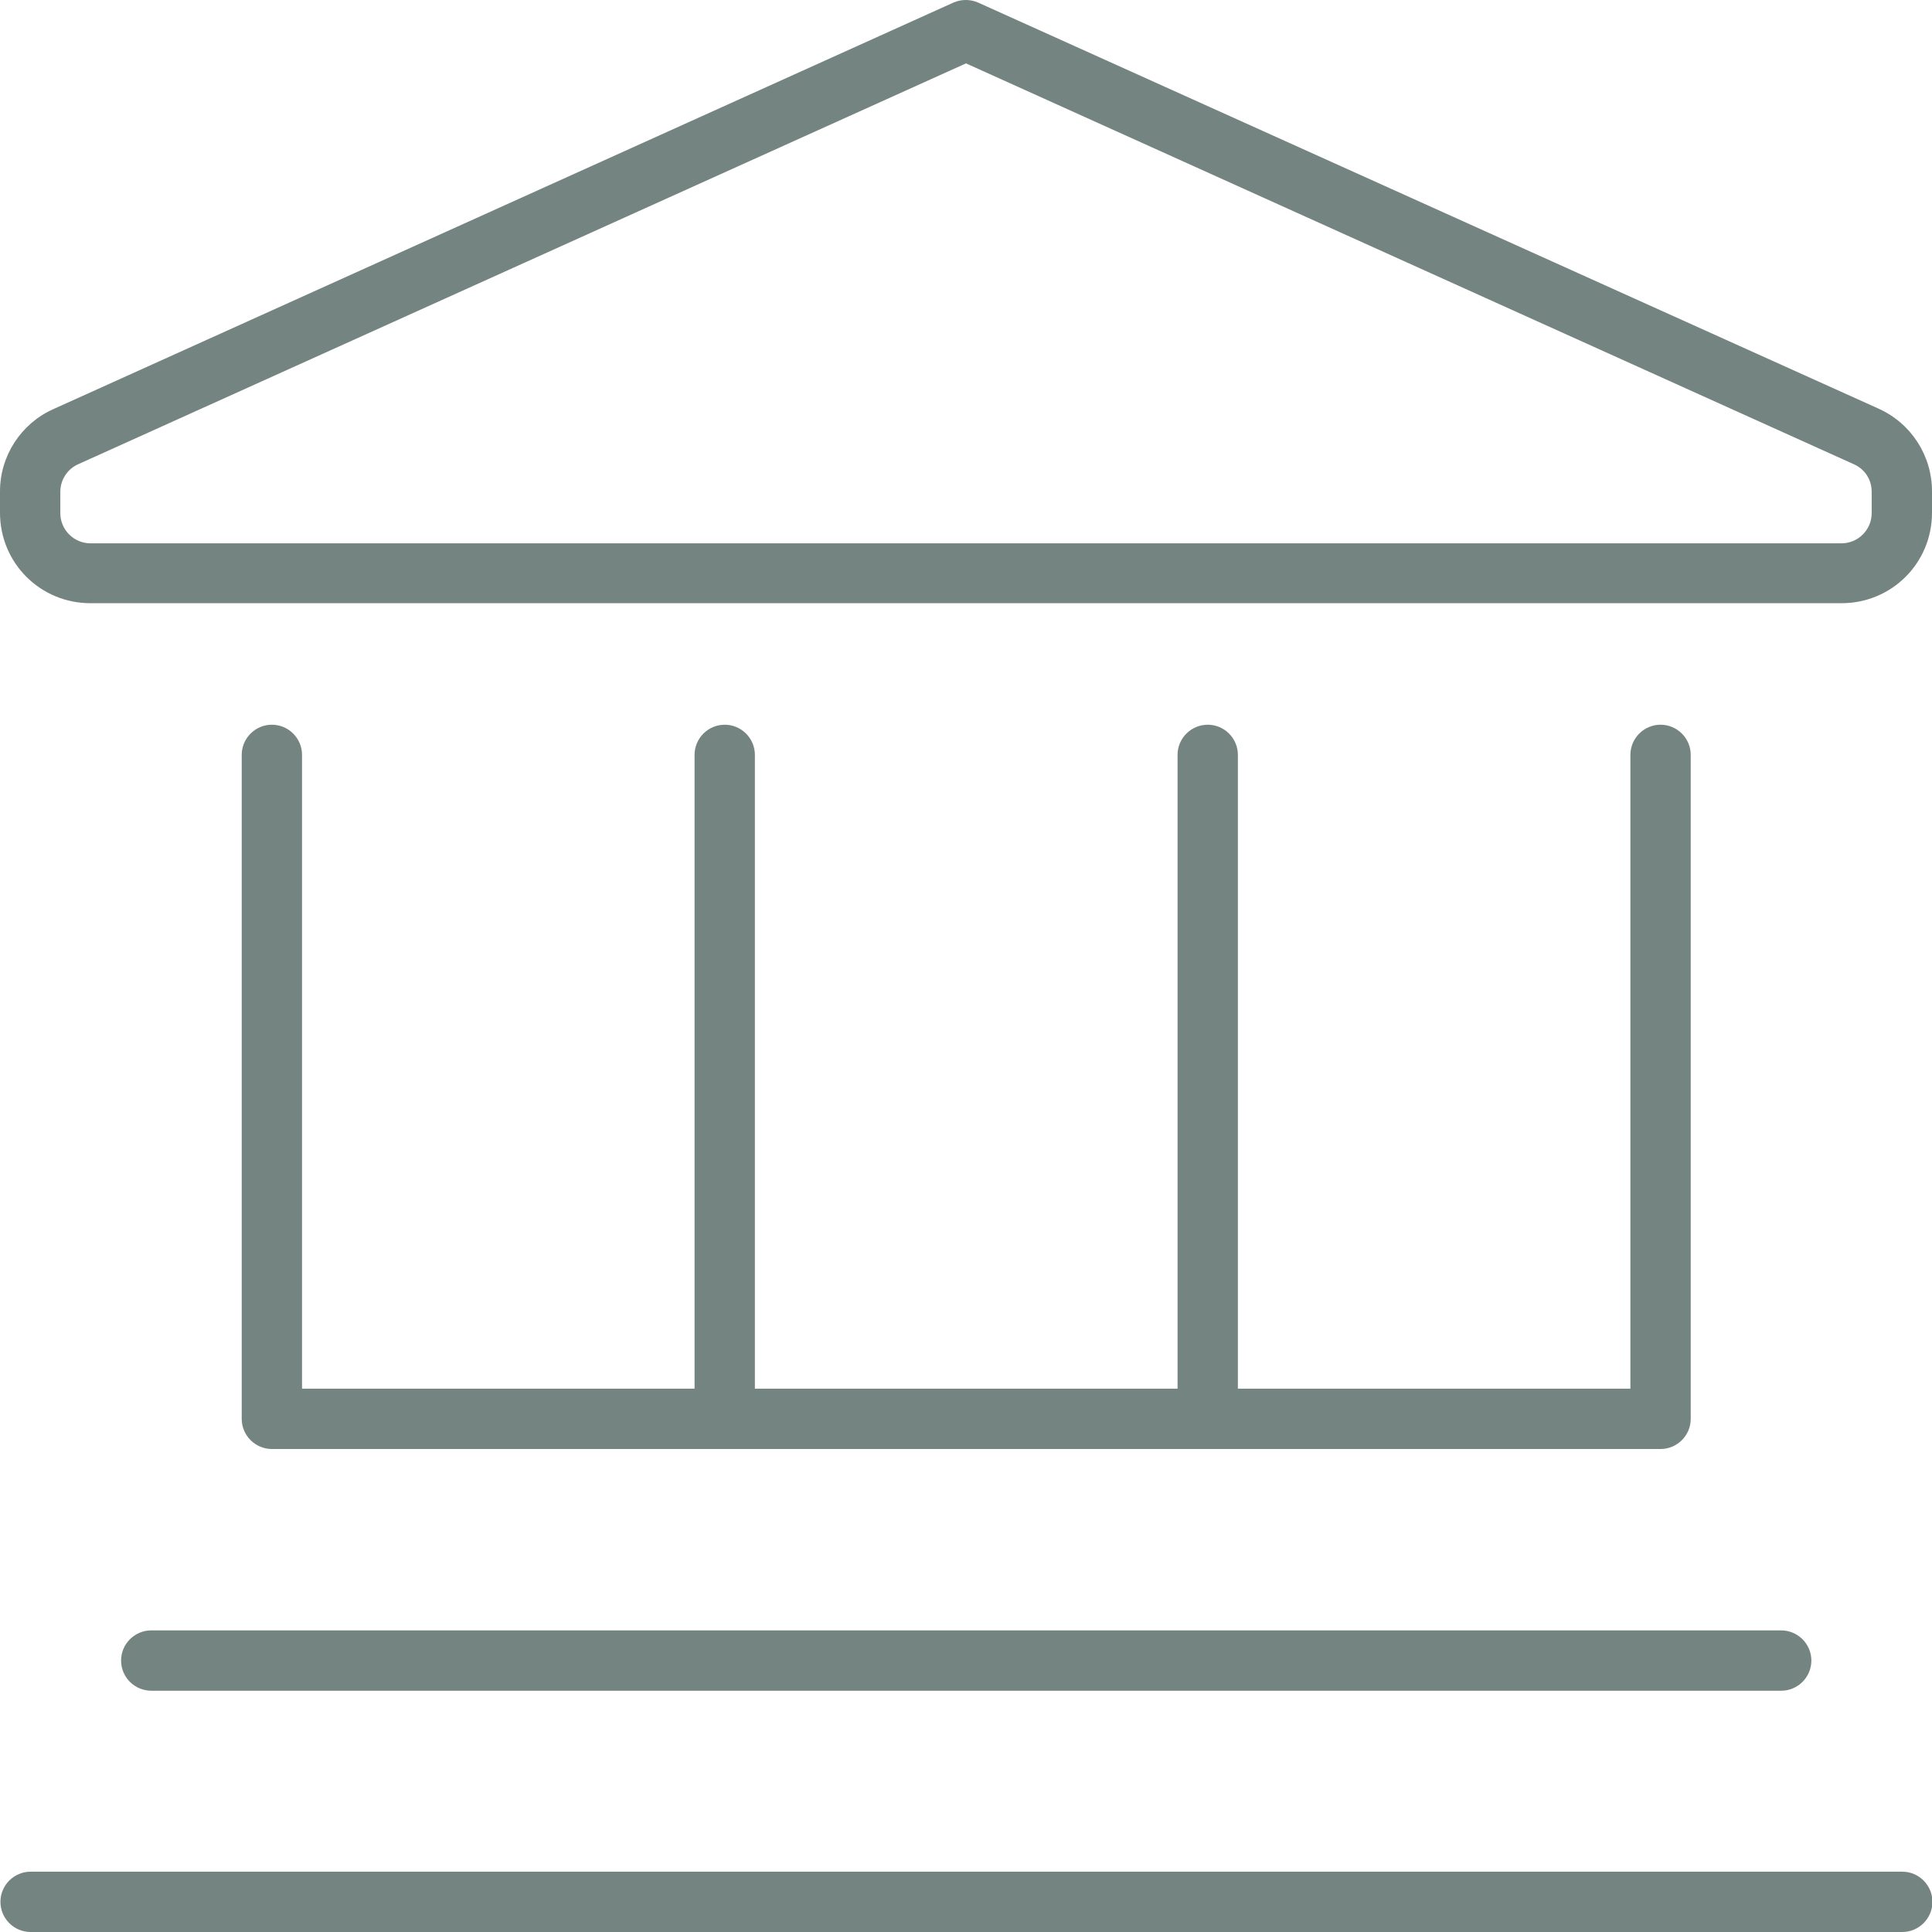
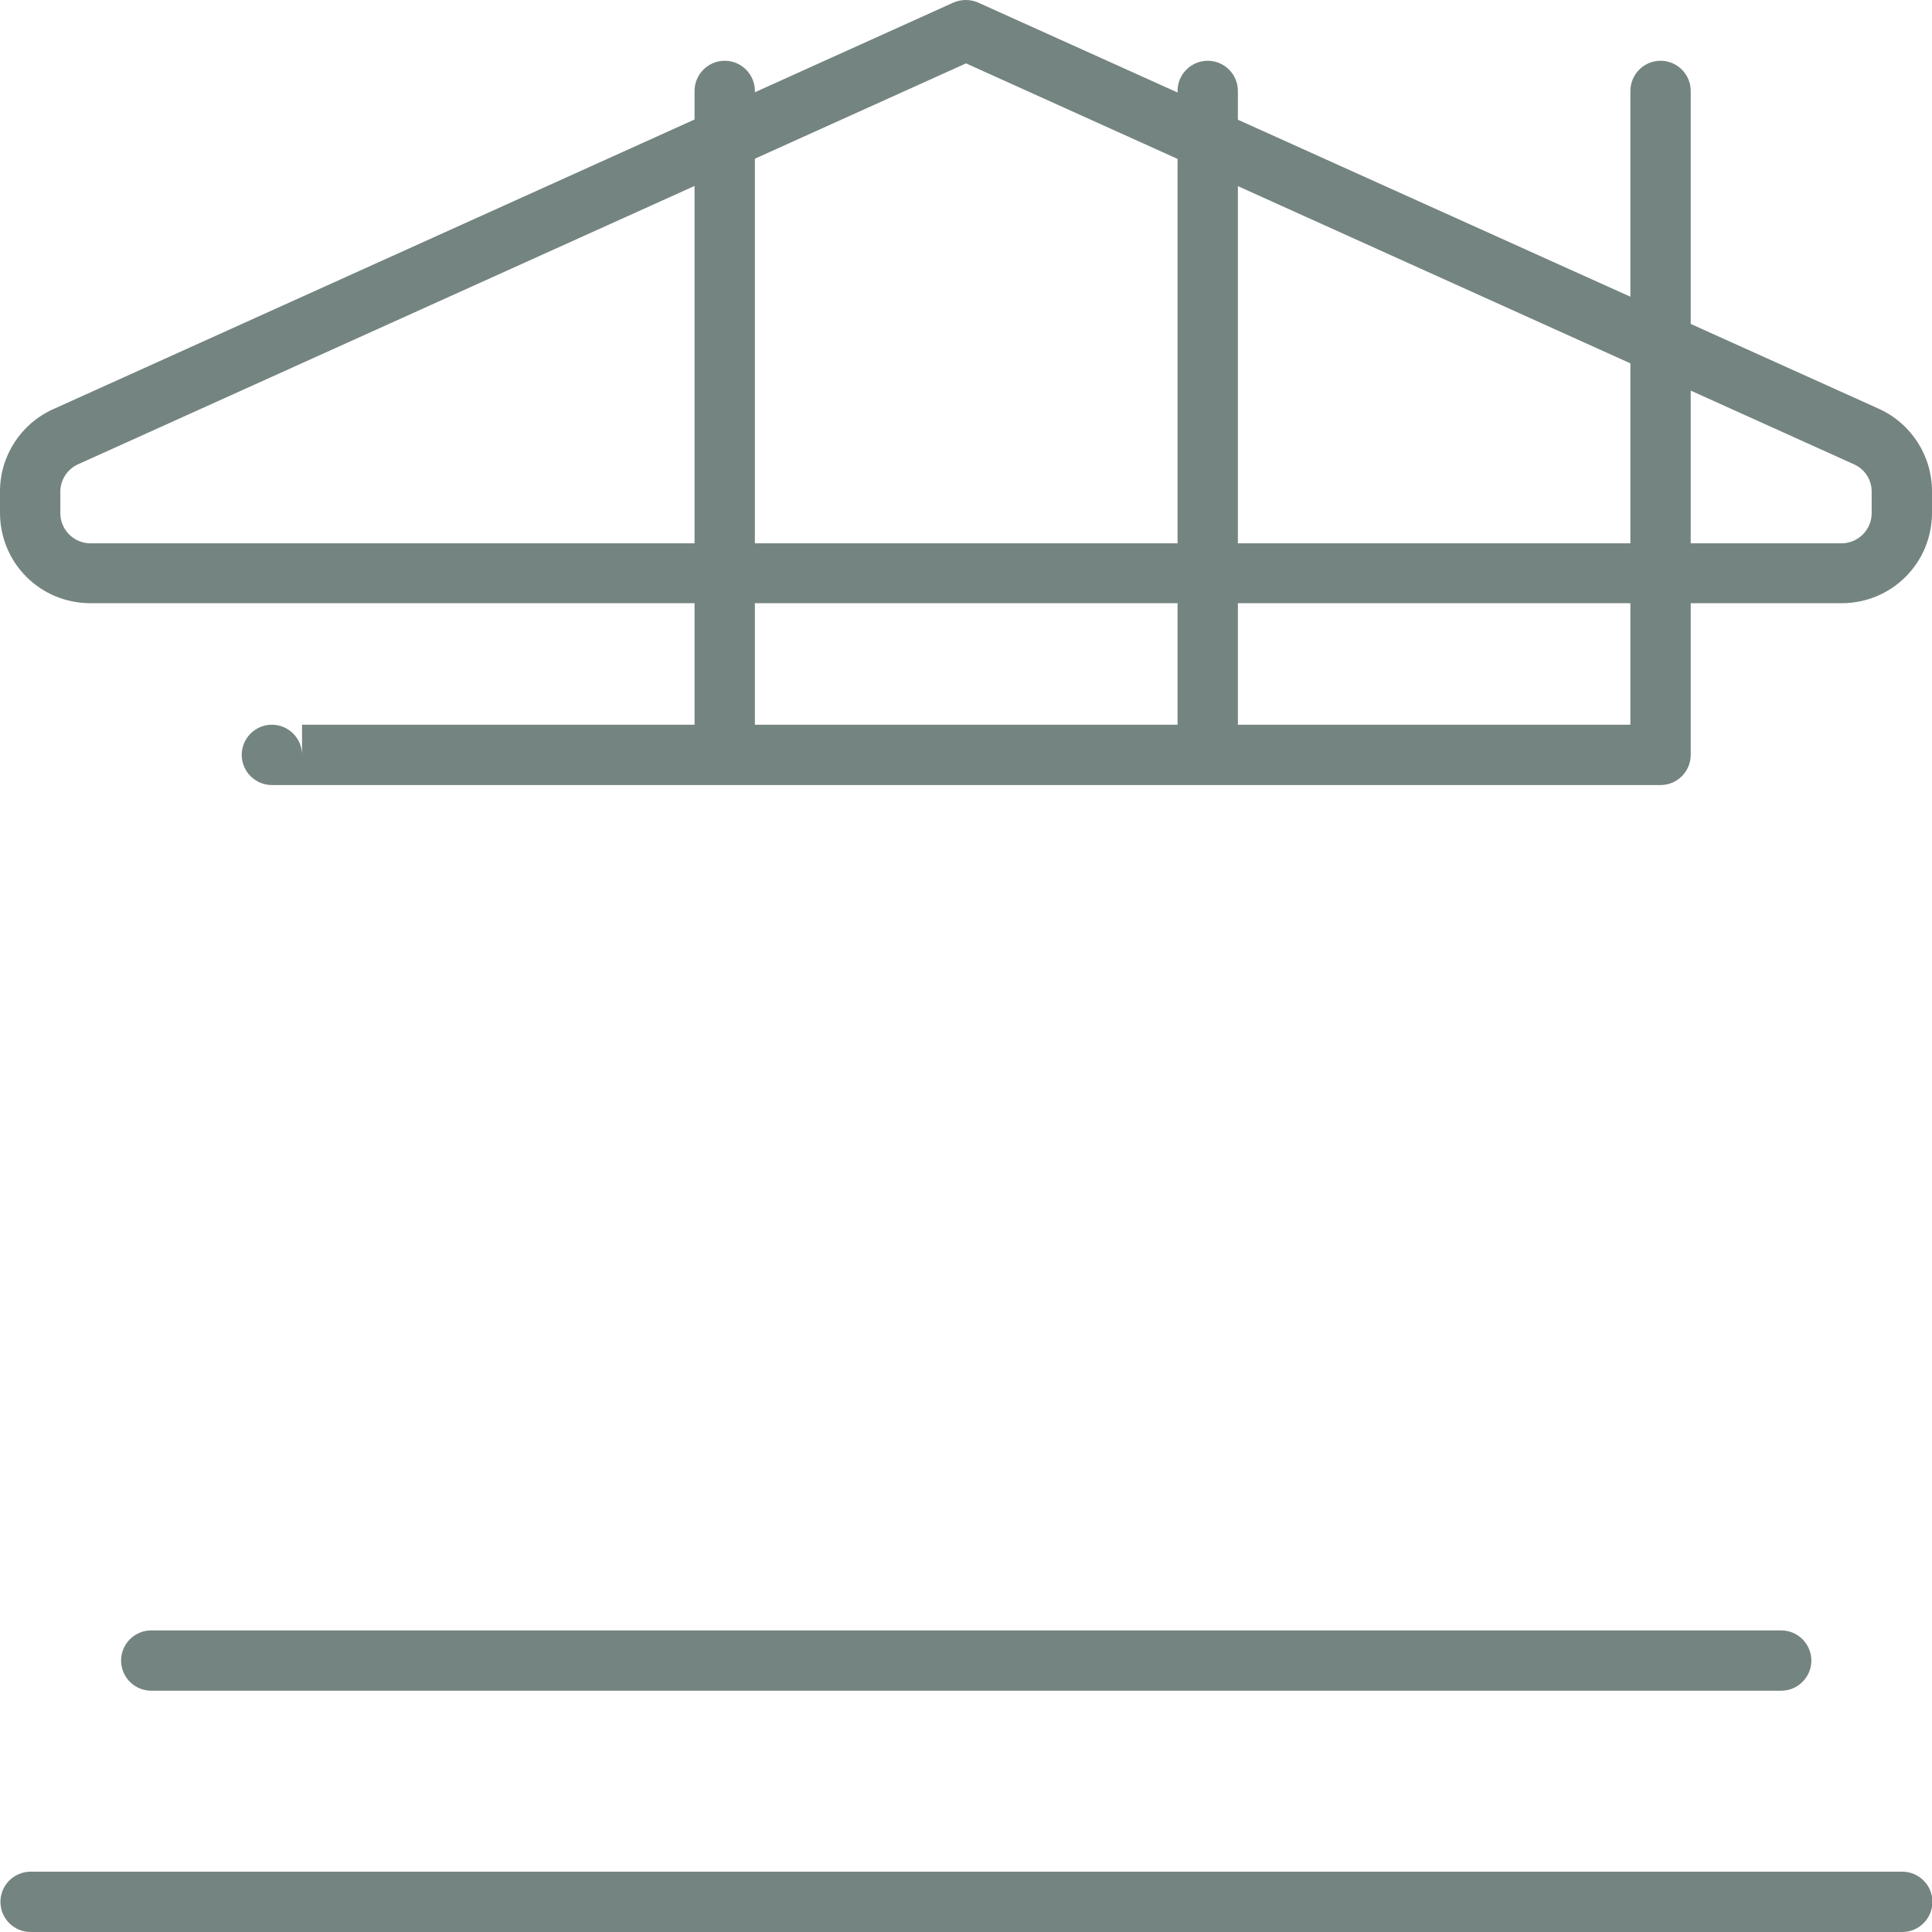
<svg xmlns="http://www.w3.org/2000/svg" id="Layer_2" data-name="Layer 2" viewBox="0 0 44.2 44.2">
  <g id="Layer_1-2" data-name="Layer 1">
-     <path d="m22.38.06c-.18-.08-.39-.08-.57,0L1.22,9.36c-.74.33-1.22,1.07-1.22,1.88v.49c0,1.15.92,2.07,2.07,2.07h40.06c1.15,0,2.07-.92,2.07-2.07v-.49c0-.81-.47-1.55-1.22-1.89L22.38.06ZM1.79,10.62L22.1,1.45l20.31,9.17c.25.11.41.35.41.63v.49c0,.38-.31.69-.69.69H2.07c-.38,0-.69-.31-.69-.69v-.49c0-.27.16-.52.41-.63Zm5.12,6.65c0-.38-.31-.69-.69-.69s-.69.31-.69.69v15.19c0,.38.31.69.69.69h31.77c.38,0,.69-.31.69-.69v-15.19c0-.38-.31-.69-.69-.69s-.69.31-.69.69v14.5h-8.98v-14.5c0-.38-.31-.69-.69-.69s-.69.31-.69.69v14.5h-9.67v-14.5c0-.38-.31-.69-.69-.69s-.69.31-.69.69v14.5H6.91v-14.5Zm-3.45,20.03c-.38,0-.69.31-.69.69s.31.69.69.69h37.29c.38,0,.69-.31.69-.69s-.31-.69-.69-.69H3.45Zm-2.76,5.52c-.38,0-.69.31-.69.69s.31.69.69.69h42.82c.38,0,.69-.31.69-.69s-.31-.69-.69-.69H.69Z" style="fill: #748480;" />
+     <path d="m22.38.06c-.18-.08-.39-.08-.57,0L1.22,9.36c-.74.33-1.22,1.07-1.22,1.88v.49c0,1.15.92,2.07,2.07,2.07h40.06c1.15,0,2.07-.92,2.07-2.07v-.49c0-.81-.47-1.55-1.22-1.89L22.38.06ZM1.79,10.62L22.1,1.45l20.31,9.17c.25.11.41.35.41.63v.49c0,.38-.31.69-.69.69H2.07c-.38,0-.69-.31-.69-.69v-.49c0-.27.16-.52.41-.63Zm5.12,6.65c0-.38-.31-.69-.69-.69s-.69.31-.69.69c0,.38.31.69.69.69h31.77c.38,0,.69-.31.69-.69v-15.19c0-.38-.31-.69-.69-.69s-.69.31-.69.69v14.5h-8.98v-14.5c0-.38-.31-.69-.69-.69s-.69.31-.69.69v14.5h-9.67v-14.5c0-.38-.31-.69-.69-.69s-.69.31-.69.69v14.5H6.91v-14.5Zm-3.45,20.03c-.38,0-.69.31-.69.69s.31.69.69.69h37.29c.38,0,.69-.31.69-.69s-.31-.69-.69-.69H3.45Zm-2.76,5.52c-.38,0-.69.31-.69.69s.31.69.69.69h42.82c.38,0,.69-.31.69-.69s-.31-.69-.69-.69H.69Z" style="fill: #748480;" />
  </g>
</svg>